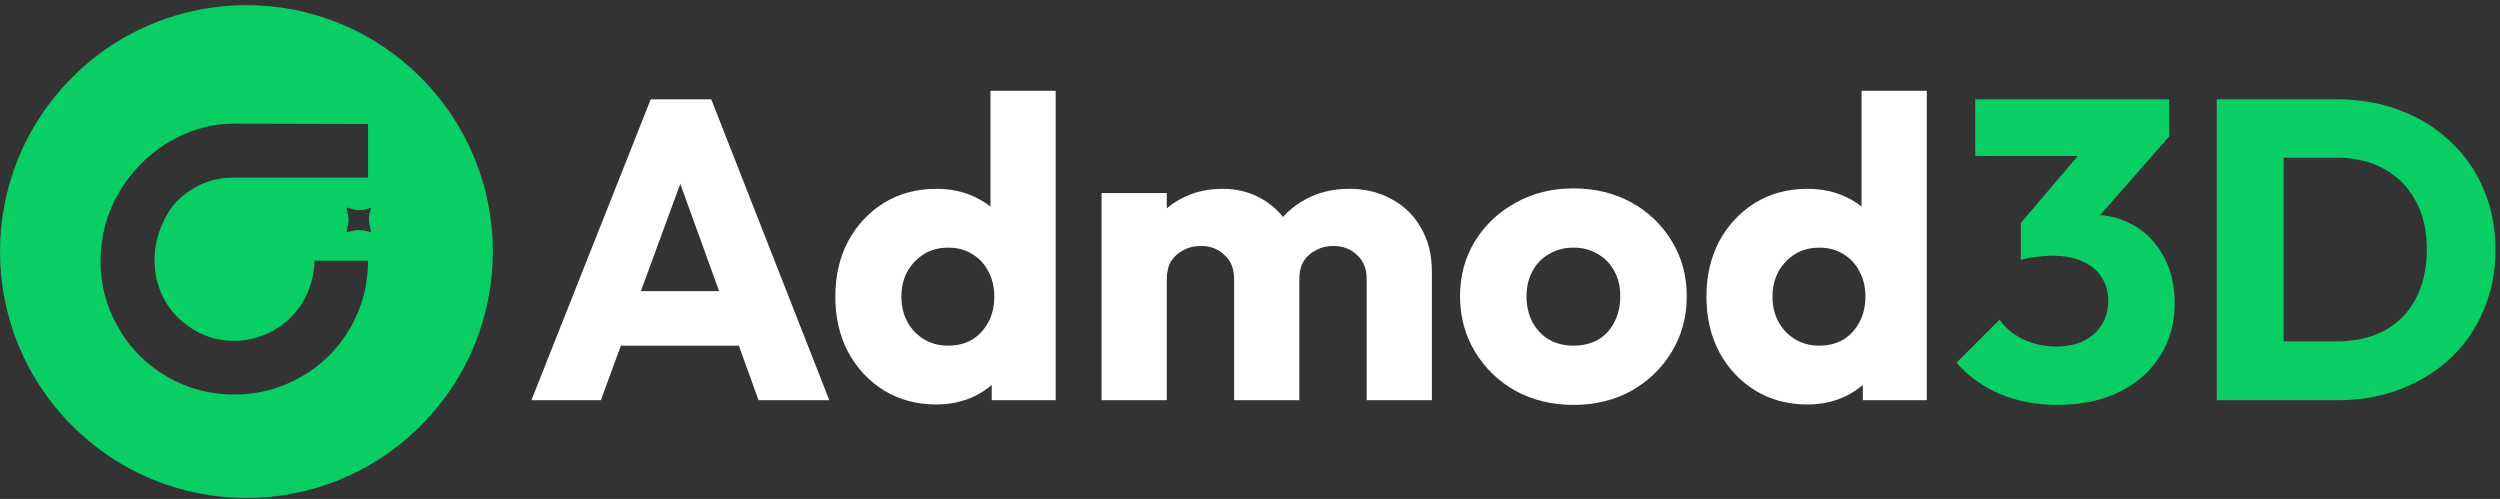
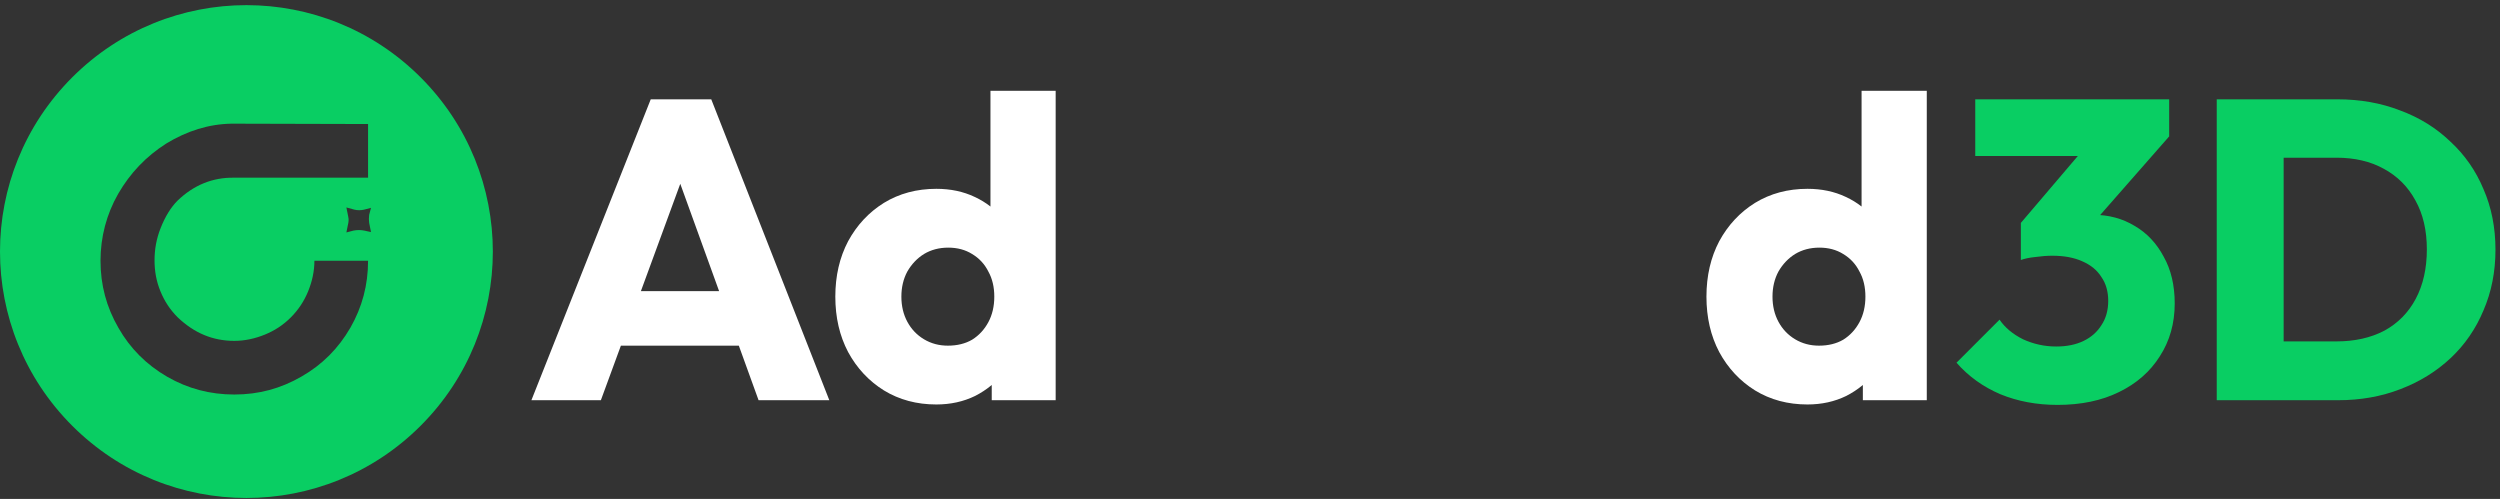
<svg xmlns="http://www.w3.org/2000/svg" width="481" height="96" viewBox="0 0 481 96" fill="none">
  <rect x="0" y="0" width="481" height="96" fill="#333333" stroke="none" />
  <path d="M80.928 81.917C62.402 100.443 32.421 100.443 13.895 81.917C-4.632 63.391 -4.632 33.409 13.895 14.883C32.421 -3.643 62.402 -3.643 80.928 14.883C99.455 33.409 99.455 63.391 80.928 81.917ZM67.988 44.37C68.695 44.228 69.403 44.228 70.11 44.37L71.382 44.652L71.029 42.885C70.958 42.39 70.958 41.824 71.029 41.329L71.382 39.986L70.039 40.339C69.473 40.48 68.766 40.48 68.201 40.339L66.645 39.915L66.998 41.682C67.14 42.248 67.069 42.743 66.928 43.309L66.645 44.723L67.988 44.37ZM44.583 23.793C40.128 23.863 35.956 25.207 31.997 27.611C28.108 30.086 25.067 33.268 22.733 37.298C20.471 41.258 19.339 45.642 19.339 50.168C19.339 54.835 20.471 59.077 22.804 63.108C25.067 67.068 28.178 70.179 32.209 72.512C36.169 74.775 40.411 75.906 45.078 75.906C49.745 75.906 53.988 74.775 58.018 72.442C61.978 70.179 65.089 67.068 67.423 63.037C69.685 59.077 70.817 54.835 70.817 50.168H60.493C60.493 52.148 60.069 54.128 59.291 56.037C58.513 57.946 57.382 59.643 55.968 61.057C54.483 62.542 52.856 63.603 50.947 64.381C49.038 65.159 47.058 65.583 45.078 65.583C40.977 65.583 37.371 64.098 34.189 61.057C32.704 59.572 31.643 57.946 30.865 56.037C30.087 54.128 29.734 52.218 29.734 50.097C29.734 47.976 30.087 45.925 30.936 43.804C31.785 41.682 32.845 39.915 34.189 38.571C37.3 35.601 40.906 34.117 45.078 34.187H70.817V23.863L44.583 23.793Z" fill="#09ce63" class="color-brand" />
  <path d="M102.242 77L125.202 19.108H136.846L159.56 77H145.948L128.564 28.948H133.238L115.608 77H102.242ZM115.28 66.504V56.008H146.85V66.504H115.28Z" fill="white" class="color-white" />
  <path d="M180.15 77.82C176.378 77.82 173.016 76.918 170.064 75.114C167.167 73.31 164.871 70.85 163.176 67.734C161.536 64.618 160.716 61.065 160.716 57.074C160.716 53.083 161.536 49.53 163.176 46.414C164.871 43.298 167.167 40.838 170.064 39.034C173.016 37.23 176.378 36.328 180.15 36.328C182.883 36.328 185.343 36.847 187.53 37.886C189.771 38.925 191.603 40.373 193.024 42.232C194.5 44.036 195.32 46.113 195.484 48.464V65.274C195.32 67.625 194.527 69.757 193.106 71.67C191.685 73.529 189.853 75.032 187.612 76.18C185.371 77.273 182.883 77.82 180.15 77.82ZM182.364 66.504C184.168 66.504 185.726 66.121 187.038 65.356C188.35 64.536 189.389 63.415 190.154 61.994C190.919 60.573 191.302 58.933 191.302 57.074C191.302 55.215 190.919 53.603 190.154 52.236C189.443 50.815 188.405 49.694 187.038 48.874C185.726 48.054 184.195 47.644 182.446 47.644C180.697 47.644 179.139 48.054 177.772 48.874C176.46 49.694 175.394 50.815 174.574 52.236C173.809 53.657 173.426 55.27 173.426 57.074C173.426 58.878 173.809 60.491 174.574 61.912C175.339 63.333 176.405 64.454 177.772 65.274C179.139 66.094 180.669 66.504 182.364 66.504ZM203.11 77H190.81V66.258L192.696 56.582L190.564 46.906V17.468H203.11V77Z" fill="white" class="color-white" />
-   <path d="M211.943 77V37.148H224.489V77H211.943ZM237.445 77V53.712C237.445 51.689 236.817 50.131 235.559 49.038C234.357 47.89 232.853 47.316 231.049 47.316C229.792 47.316 228.671 47.589 227.687 48.136C226.703 48.628 225.911 49.339 225.309 50.268C224.763 51.197 224.489 52.345 224.489 53.712L219.651 51.58C219.651 48.409 220.335 45.703 221.701 43.462C223.068 41.166 224.927 39.417 227.277 38.214C229.628 36.957 232.279 36.328 235.231 36.328C238.019 36.328 240.507 36.957 242.693 38.214C244.935 39.471 246.711 41.221 248.023 43.462C249.335 45.703 249.991 48.382 249.991 51.498V77H237.445ZM262.947 77V53.712C262.947 51.689 262.319 50.131 261.061 49.038C259.859 47.89 258.355 47.316 256.551 47.316C255.294 47.316 254.173 47.589 253.189 48.136C252.205 48.628 251.413 49.339 250.811 50.268C250.265 51.197 249.991 52.345 249.991 53.712L242.775 52.728C242.885 49.339 243.677 46.441 245.153 44.036C246.684 41.576 248.679 39.69 251.139 38.378C253.654 37.011 256.469 36.328 259.585 36.328C262.647 36.328 265.353 36.984 267.703 38.296C270.109 39.553 271.995 41.385 273.361 43.79C274.783 46.141 275.493 48.983 275.493 52.318V77H262.947Z" fill="white" class="color-white" />
-   <path d="M302.721 77.902C298.621 77.902 294.904 77 291.569 75.196C288.289 73.337 285.693 70.823 283.779 67.652C281.866 64.481 280.909 60.928 280.909 56.992C280.909 53.056 281.866 49.53 283.779 46.414C285.693 43.298 288.289 40.838 291.569 39.034C294.849 37.175 298.567 36.246 302.721 36.246C306.876 36.246 310.593 37.148 313.873 38.952C317.153 40.756 319.75 43.243 321.663 46.414C323.577 49.53 324.533 53.056 324.533 56.992C324.533 60.928 323.577 64.481 321.663 67.652C319.75 70.823 317.153 73.337 313.873 75.196C310.593 77 306.876 77.902 302.721 77.902ZM302.721 66.504C304.525 66.504 306.111 66.121 307.477 65.356C308.844 64.536 309.883 63.415 310.593 61.994C311.359 60.518 311.741 58.851 311.741 56.992C311.741 55.133 311.359 53.521 310.593 52.154C309.828 50.733 308.762 49.639 307.395 48.874C306.083 48.054 304.525 47.644 302.721 47.644C300.972 47.644 299.414 48.054 298.047 48.874C296.681 49.639 295.615 50.733 294.849 52.154C294.084 53.575 293.701 55.215 293.701 57.074C293.701 58.878 294.084 60.518 294.849 61.994C295.615 63.415 296.681 64.536 298.047 65.356C299.414 66.121 300.972 66.504 302.721 66.504Z" fill="white" class="color-white" />
  <path d="M347.753 77.82C343.981 77.82 340.619 76.918 337.667 75.114C334.77 73.31 332.474 70.85 330.779 67.734C329.139 64.618 328.319 61.065 328.319 57.074C328.319 53.083 329.139 49.53 330.779 46.414C332.474 43.298 334.77 40.838 337.667 39.034C340.619 37.23 343.981 36.328 347.753 36.328C350.487 36.328 352.947 36.847 355.133 37.886C357.375 38.925 359.206 40.373 360.627 42.232C362.103 44.036 362.923 46.113 363.087 48.464V65.274C362.923 67.625 362.131 69.757 360.709 71.67C359.288 73.529 357.457 75.032 355.215 76.18C352.974 77.273 350.487 77.82 347.753 77.82ZM349.967 66.504C351.771 66.504 353.329 66.121 354.641 65.356C355.953 64.536 356.992 63.415 357.757 61.994C358.523 60.573 358.905 58.933 358.905 57.074C358.905 55.215 358.523 53.603 357.757 52.236C357.047 50.815 356.008 49.694 354.641 48.874C353.329 48.054 351.799 47.644 350.049 47.644C348.3 47.644 346.742 48.054 345.375 48.874C344.063 49.694 342.997 50.815 342.177 52.236C341.412 53.657 341.029 55.27 341.029 57.074C341.029 58.878 341.412 60.491 342.177 61.912C342.943 63.333 344.009 64.454 345.375 65.274C346.742 66.094 348.273 66.504 349.967 66.504ZM370.713 77H358.413V66.258L360.299 56.582L358.167 46.906V17.468H370.713V77Z" fill="white" class="color-white" />
  <path d="M395.865 77.902C391.874 77.902 388.212 77.219 384.877 75.852C381.542 74.431 378.727 72.408 376.431 69.784L384.713 61.502C385.752 63.033 387.255 64.29 389.223 65.274C391.246 66.203 393.378 66.668 395.619 66.668C397.642 66.668 399.391 66.313 400.867 65.602C402.343 64.891 403.491 63.88 404.311 62.568C405.186 61.256 405.623 59.698 405.623 57.894C405.623 56.09 405.186 54.559 404.311 53.302C403.491 51.99 402.261 50.979 400.621 50.268C399.036 49.557 397.122 49.202 394.881 49.202C393.842 49.202 392.749 49.284 391.601 49.448C390.508 49.557 389.578 49.749 388.813 50.022L394.471 42.888C396.002 42.451 397.45 42.095 398.817 41.822C400.238 41.494 401.55 41.33 402.753 41.33C405.705 41.33 408.356 42.041 410.707 43.462C413.058 44.829 414.916 46.797 416.283 49.366C417.704 51.881 418.415 54.887 418.415 58.386C418.415 62.213 417.458 65.602 415.545 68.554C413.686 71.506 411.062 73.802 407.673 75.442C404.338 77.082 400.402 77.902 395.865 77.902ZM388.813 50.022V42.888L402.917 26.324L417.349 26.242L402.671 42.97L388.813 50.022ZM380.039 30.014V19.108H417.349V26.242L407.263 30.014H380.039Z" fill="#09ce63" class="color-brand" />
  <path d="M435.192 77V65.684H449.542C453.04 65.684 456.102 65.001 458.726 63.634C461.35 62.213 463.372 60.163 464.794 57.484C466.215 54.805 466.926 51.635 466.926 47.972C466.926 44.309 466.188 41.166 464.712 38.542C463.29 35.918 461.268 33.895 458.644 32.474C456.074 31.053 453.04 30.342 449.542 30.342H434.782V19.108H449.706C454.079 19.108 458.097 19.819 461.76 21.24C465.477 22.607 468.702 24.602 471.436 27.226C474.224 29.795 476.356 32.857 477.832 36.41C479.362 39.909 480.128 43.79 480.128 48.054C480.128 52.263 479.362 56.145 477.832 59.698C476.356 63.251 474.251 66.313 471.518 68.882C468.784 71.451 465.559 73.447 461.842 74.868C458.179 76.289 454.188 77 449.87 77H435.192ZM426.5 77V19.108H439.374V77H426.5Z" fill="#09ce63" class="color-brand" />
</svg>